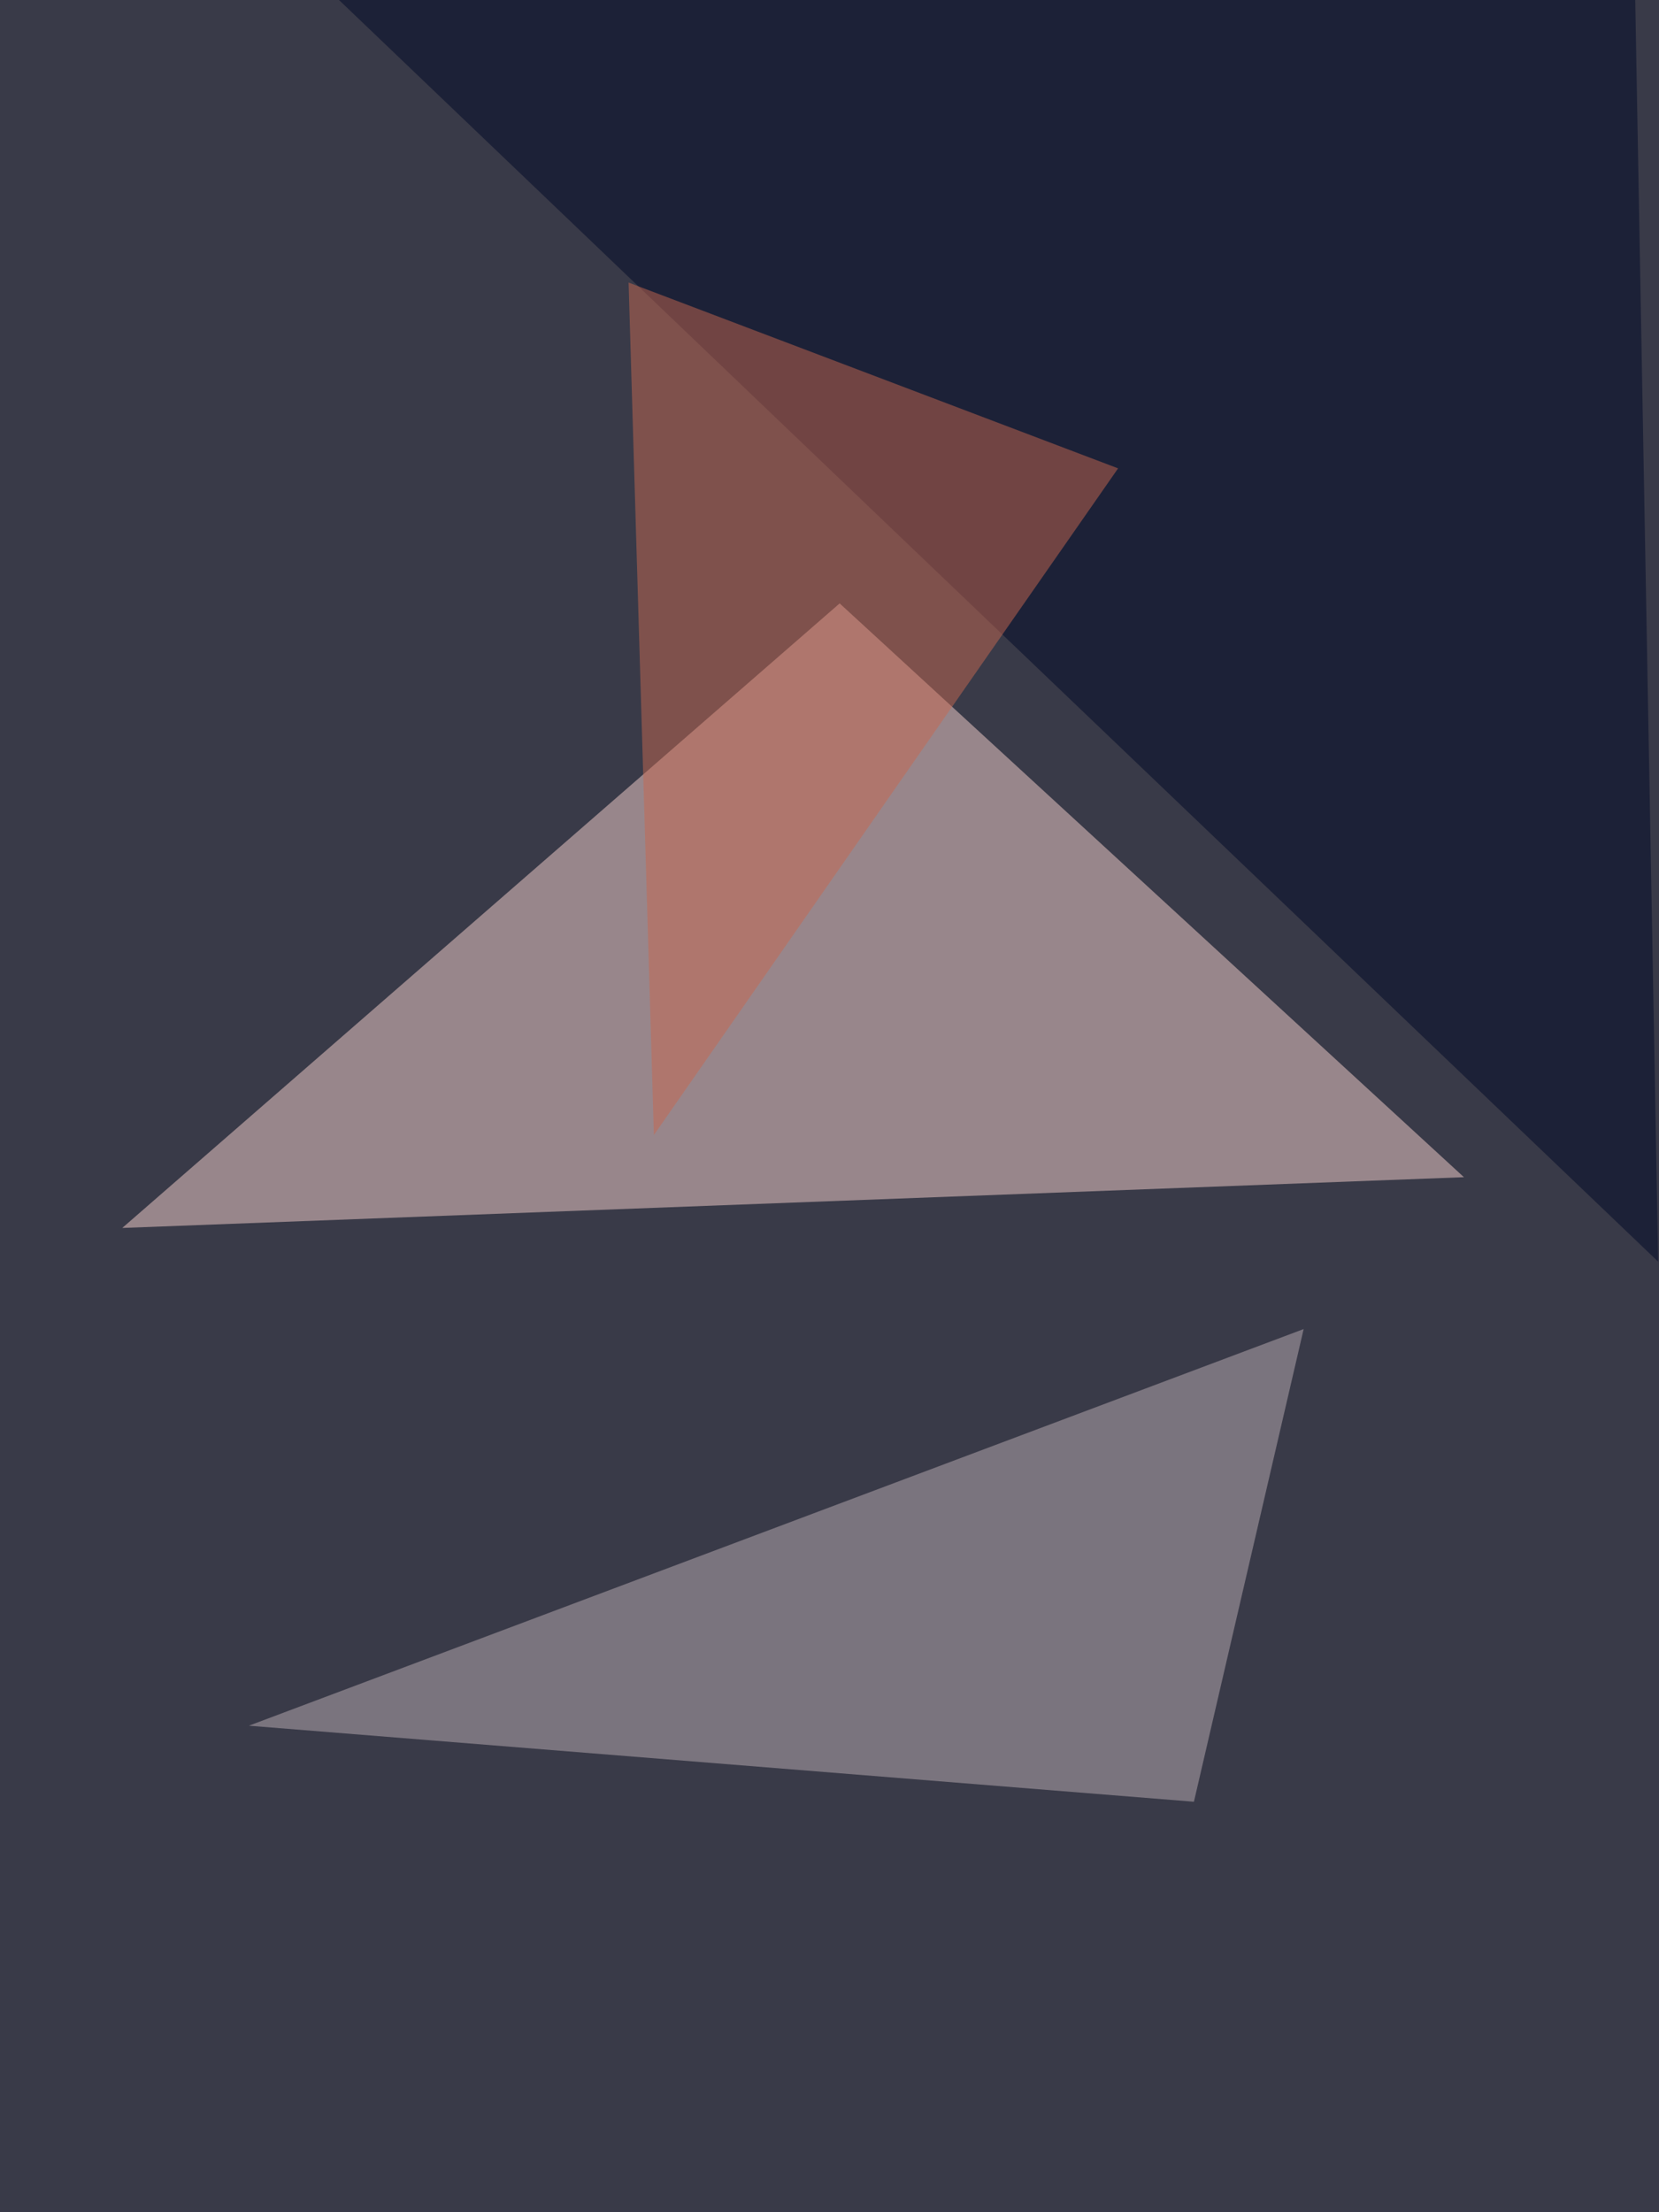
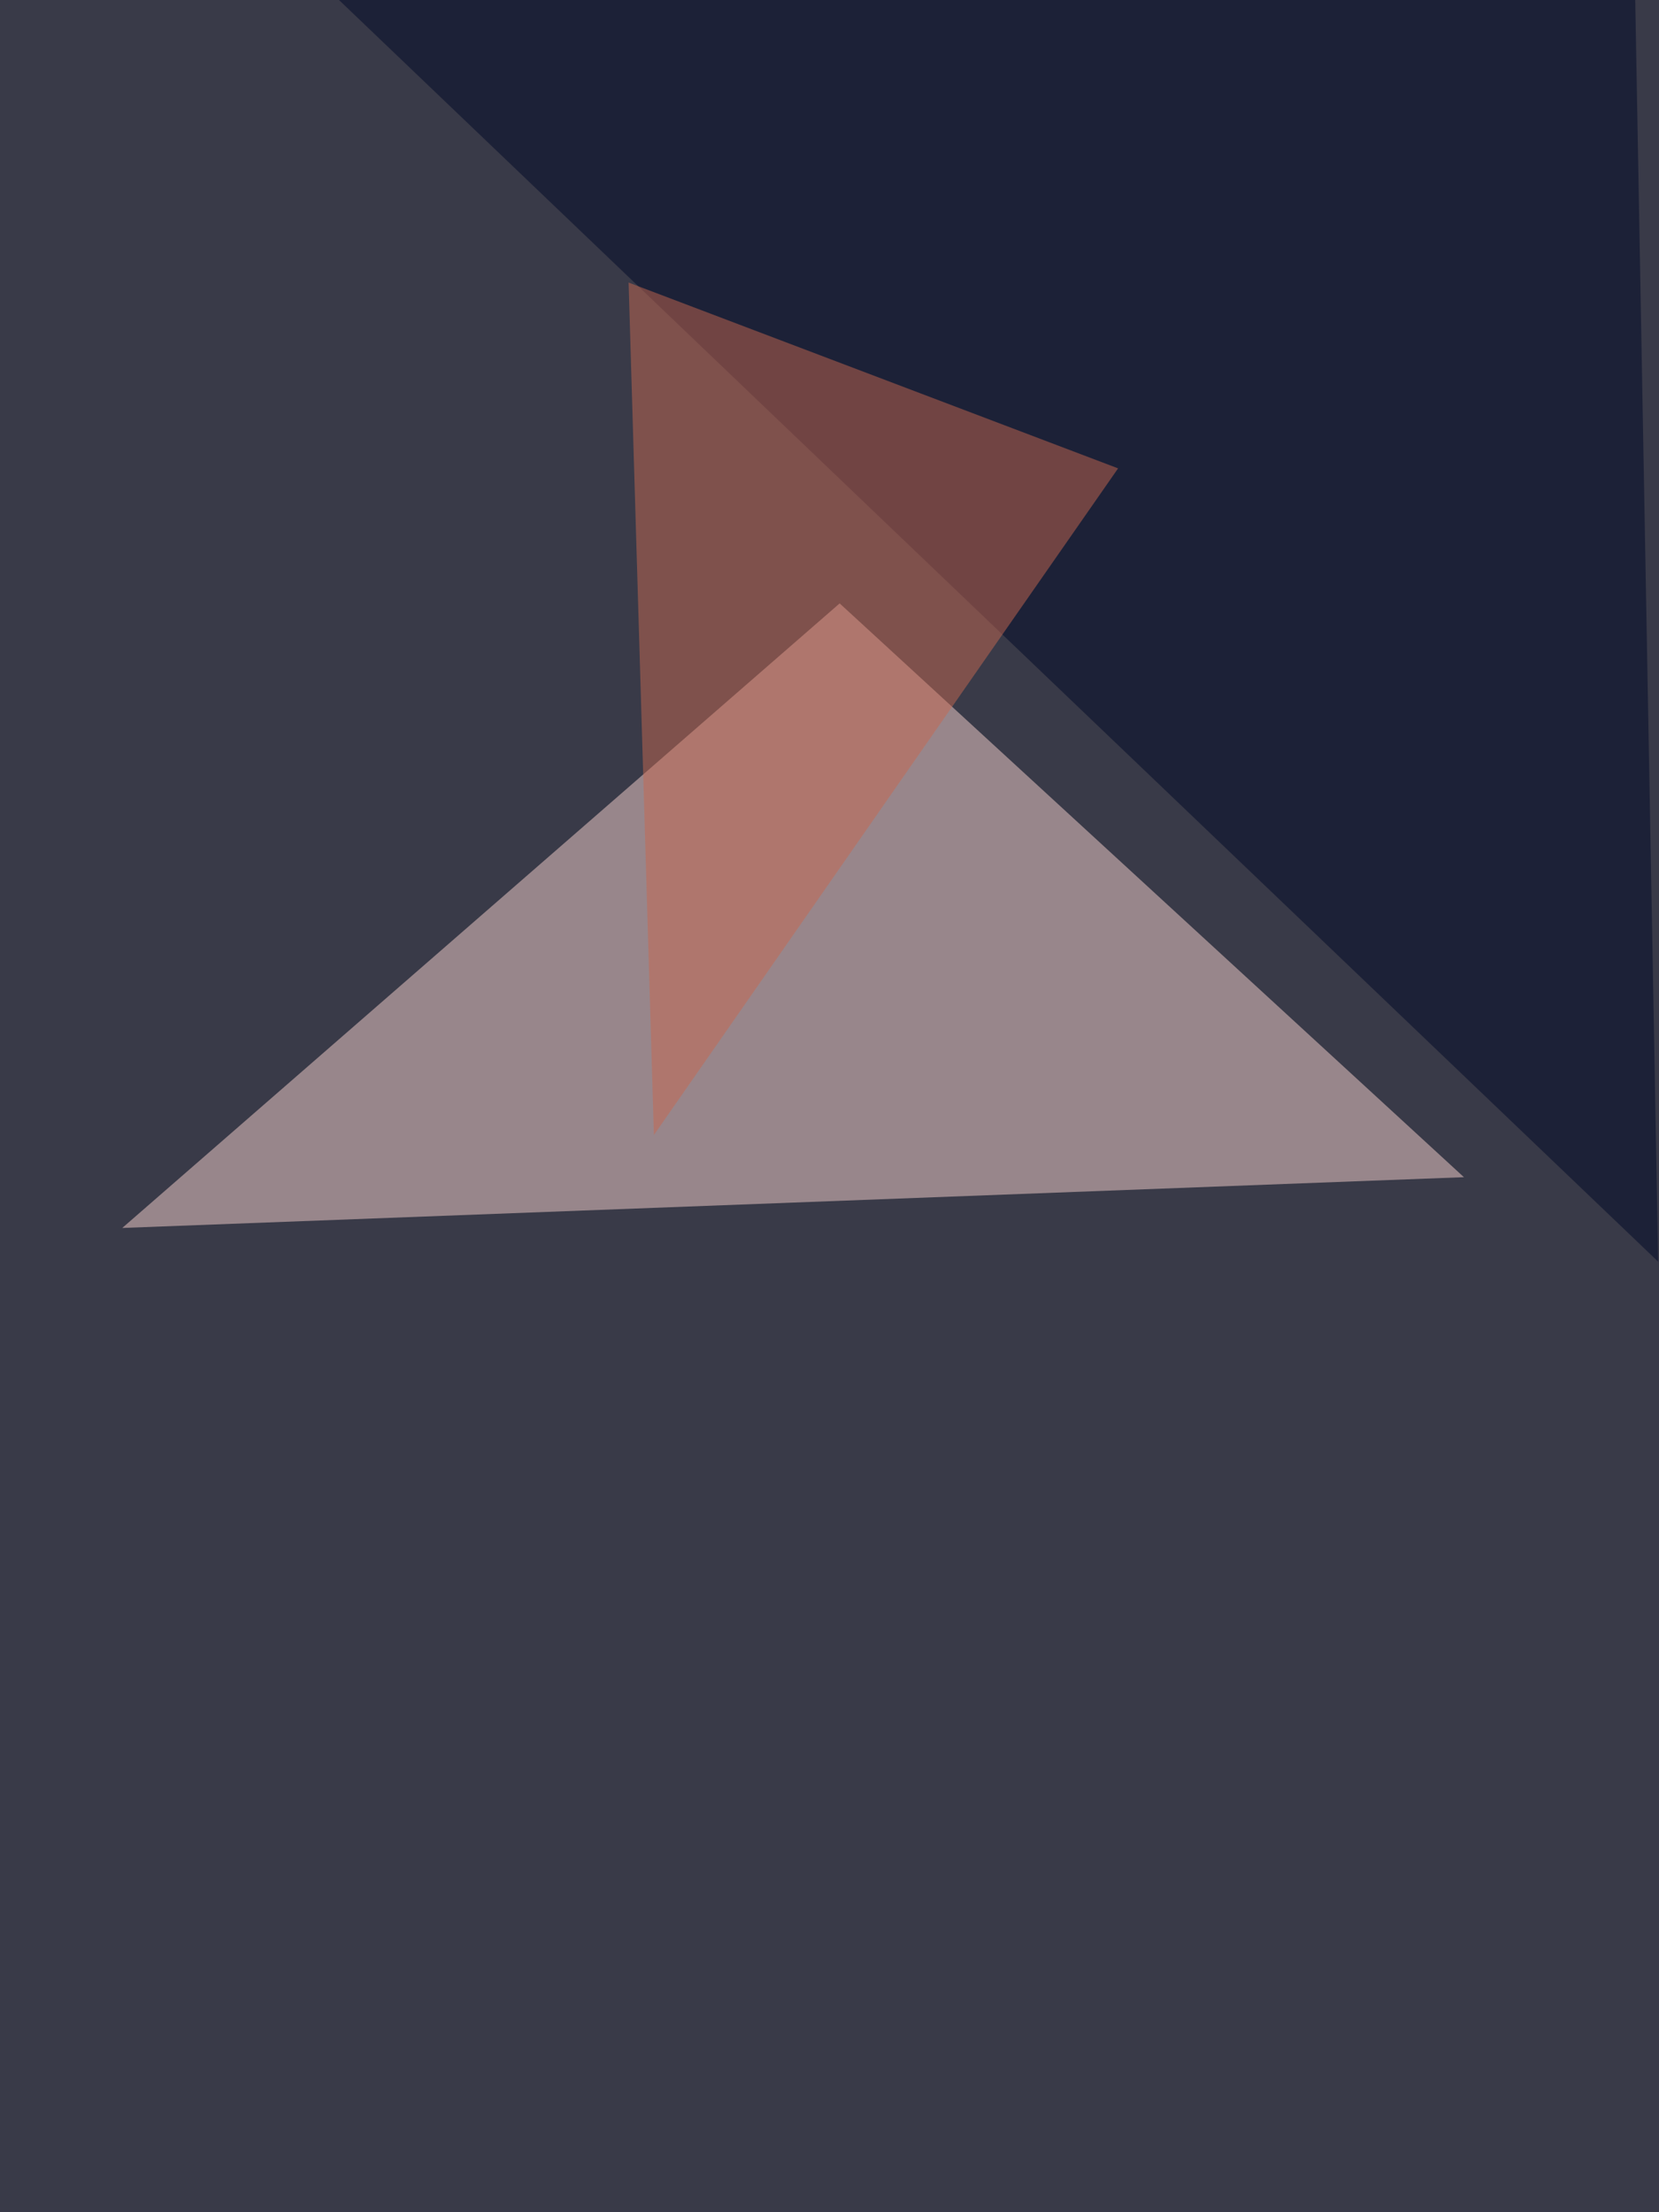
<svg xmlns="http://www.w3.org/2000/svg" width="768" height="1024">
  <filter id="a">
    <feGaussianBlur stdDeviation="55" />
  </filter>
  <rect width="100%" height="100%" fill="#393a48" />
  <g filter="url(#a)">
    <g fill-opacity=".5">
      <path fill="#f8d2ce" d="M56.6 568.4l621.1-23.5-289-265.6z" />
-       <path fill="#bcafb5" d="M115.2 798.8L552.7 834l50.8-218.8z" />
      <path fill="#000827" d="M767.6 584L755.9-60.5 142.6-13.7z" />
      <path fill="#c66951" d="M302.7 525.4l214.9-308.6-226.6-86z" />
    </g>
  </g>
</svg>